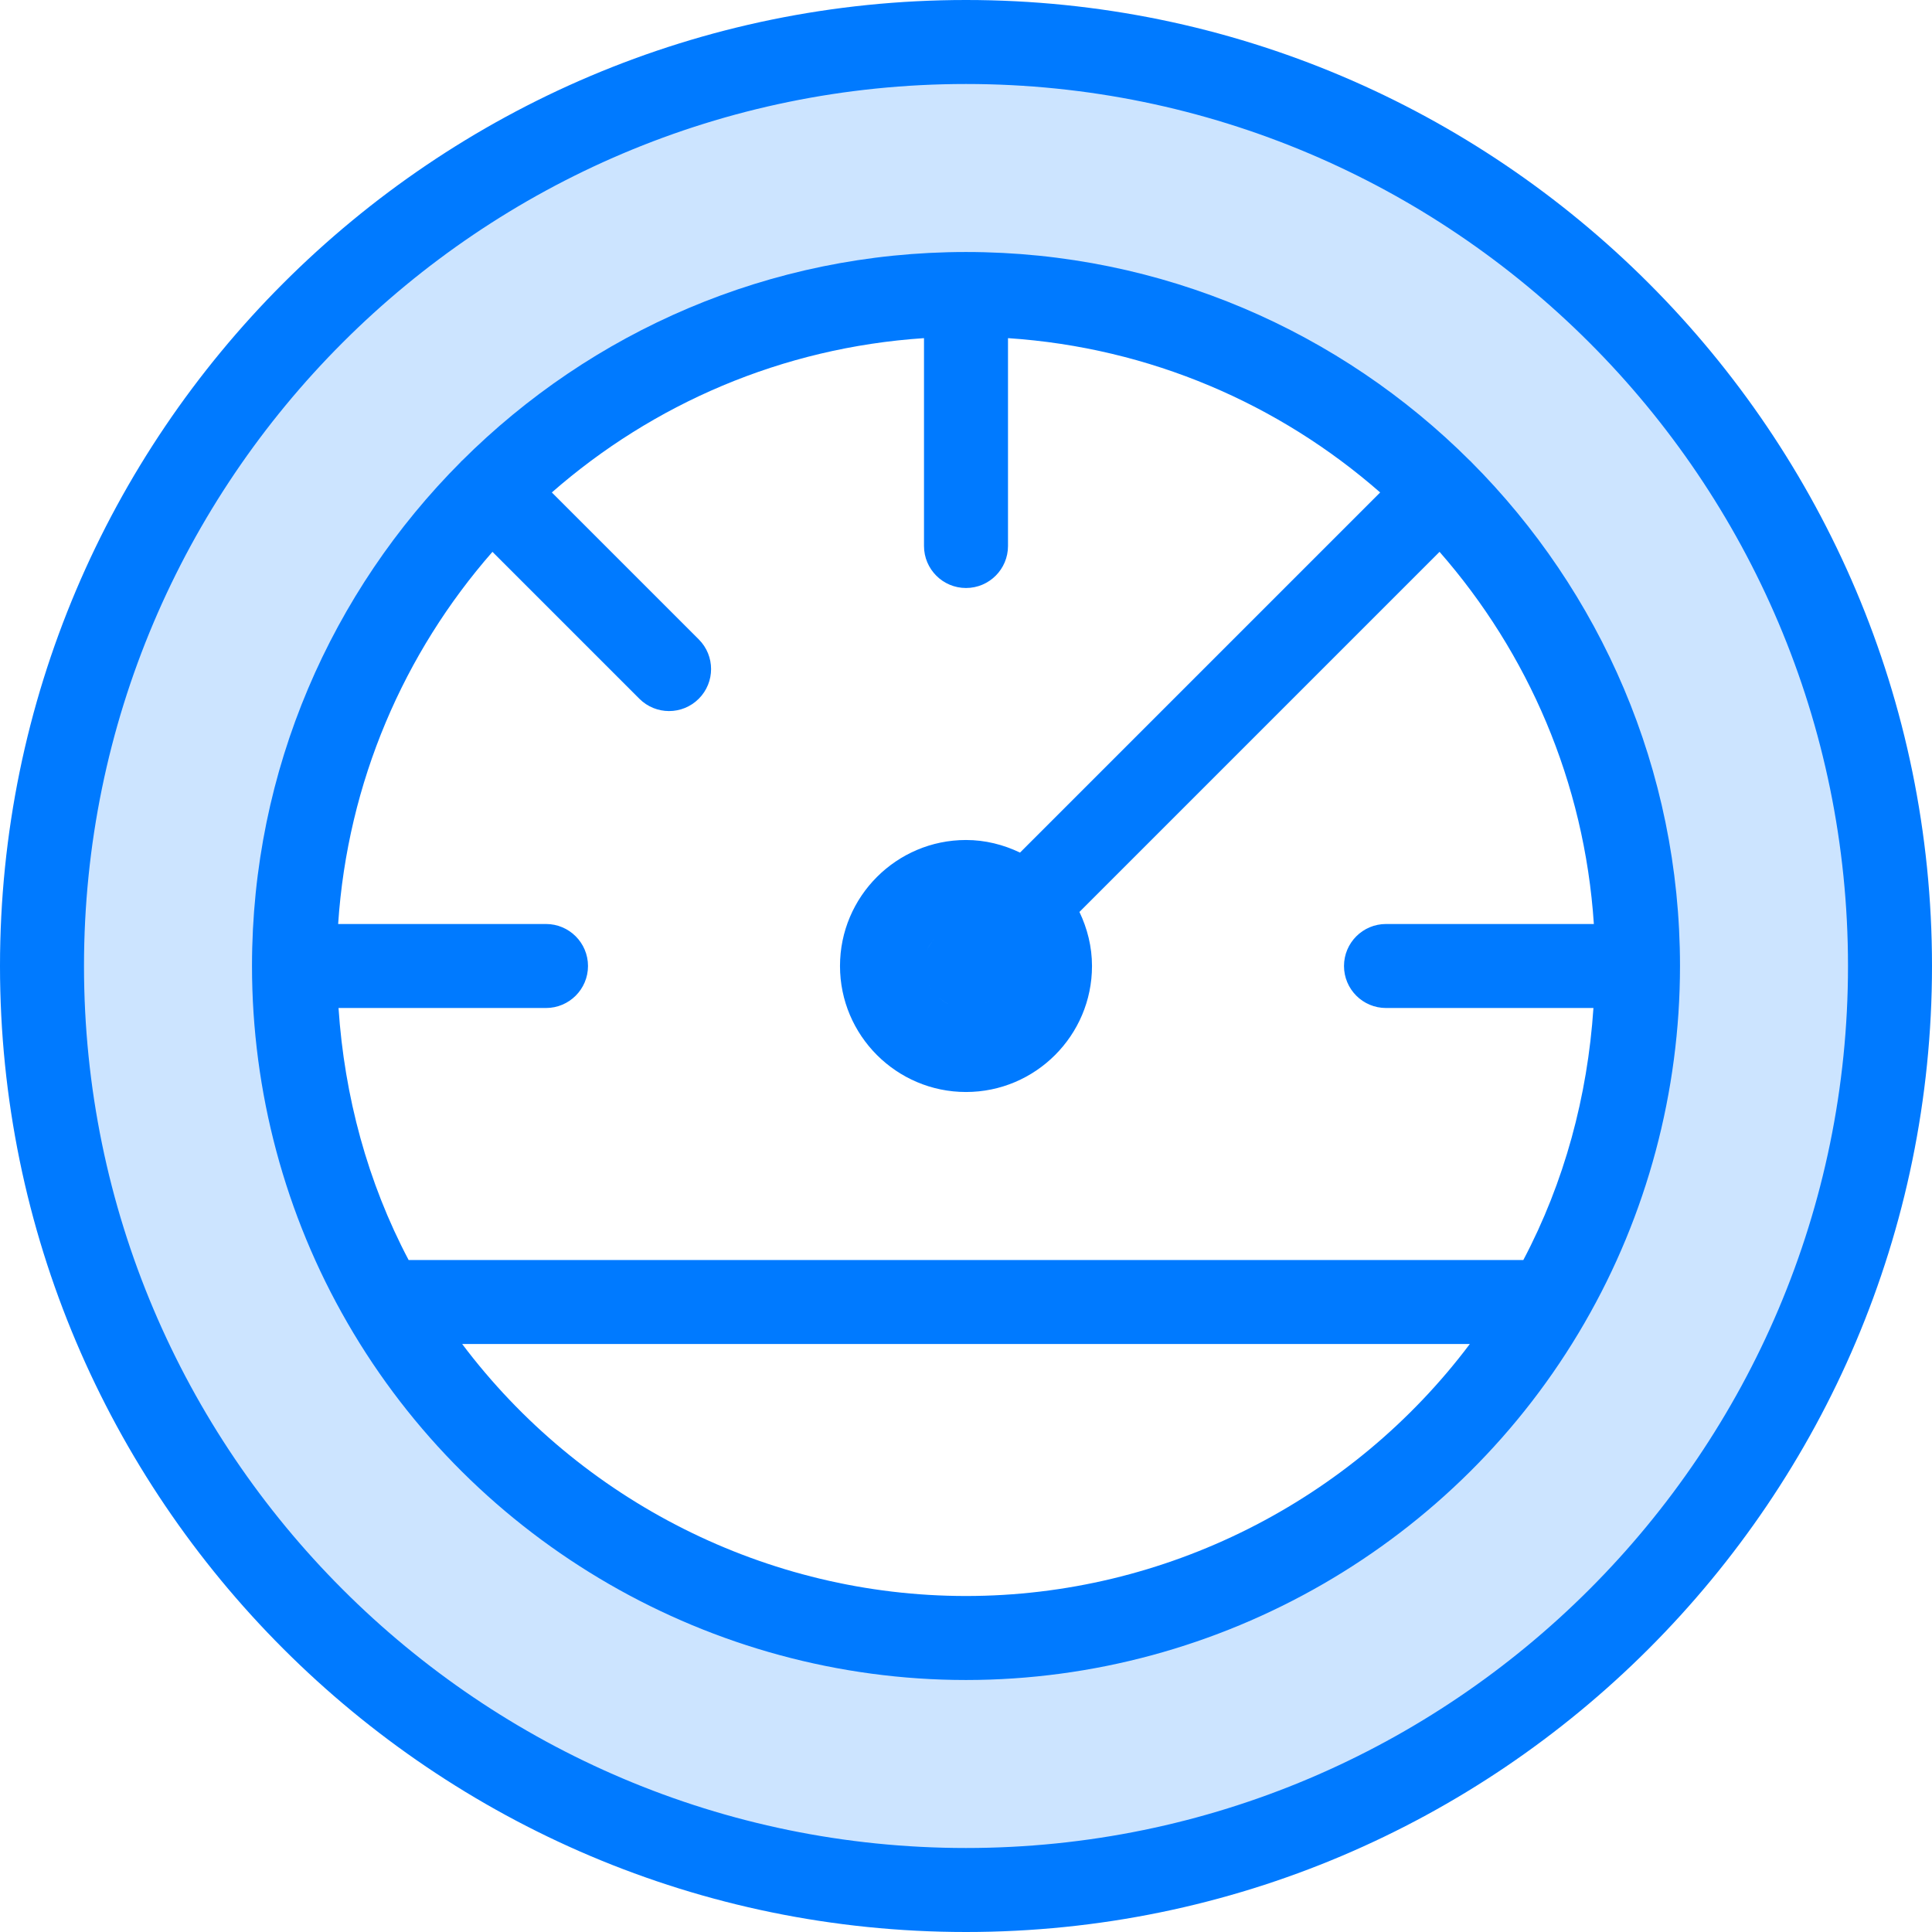
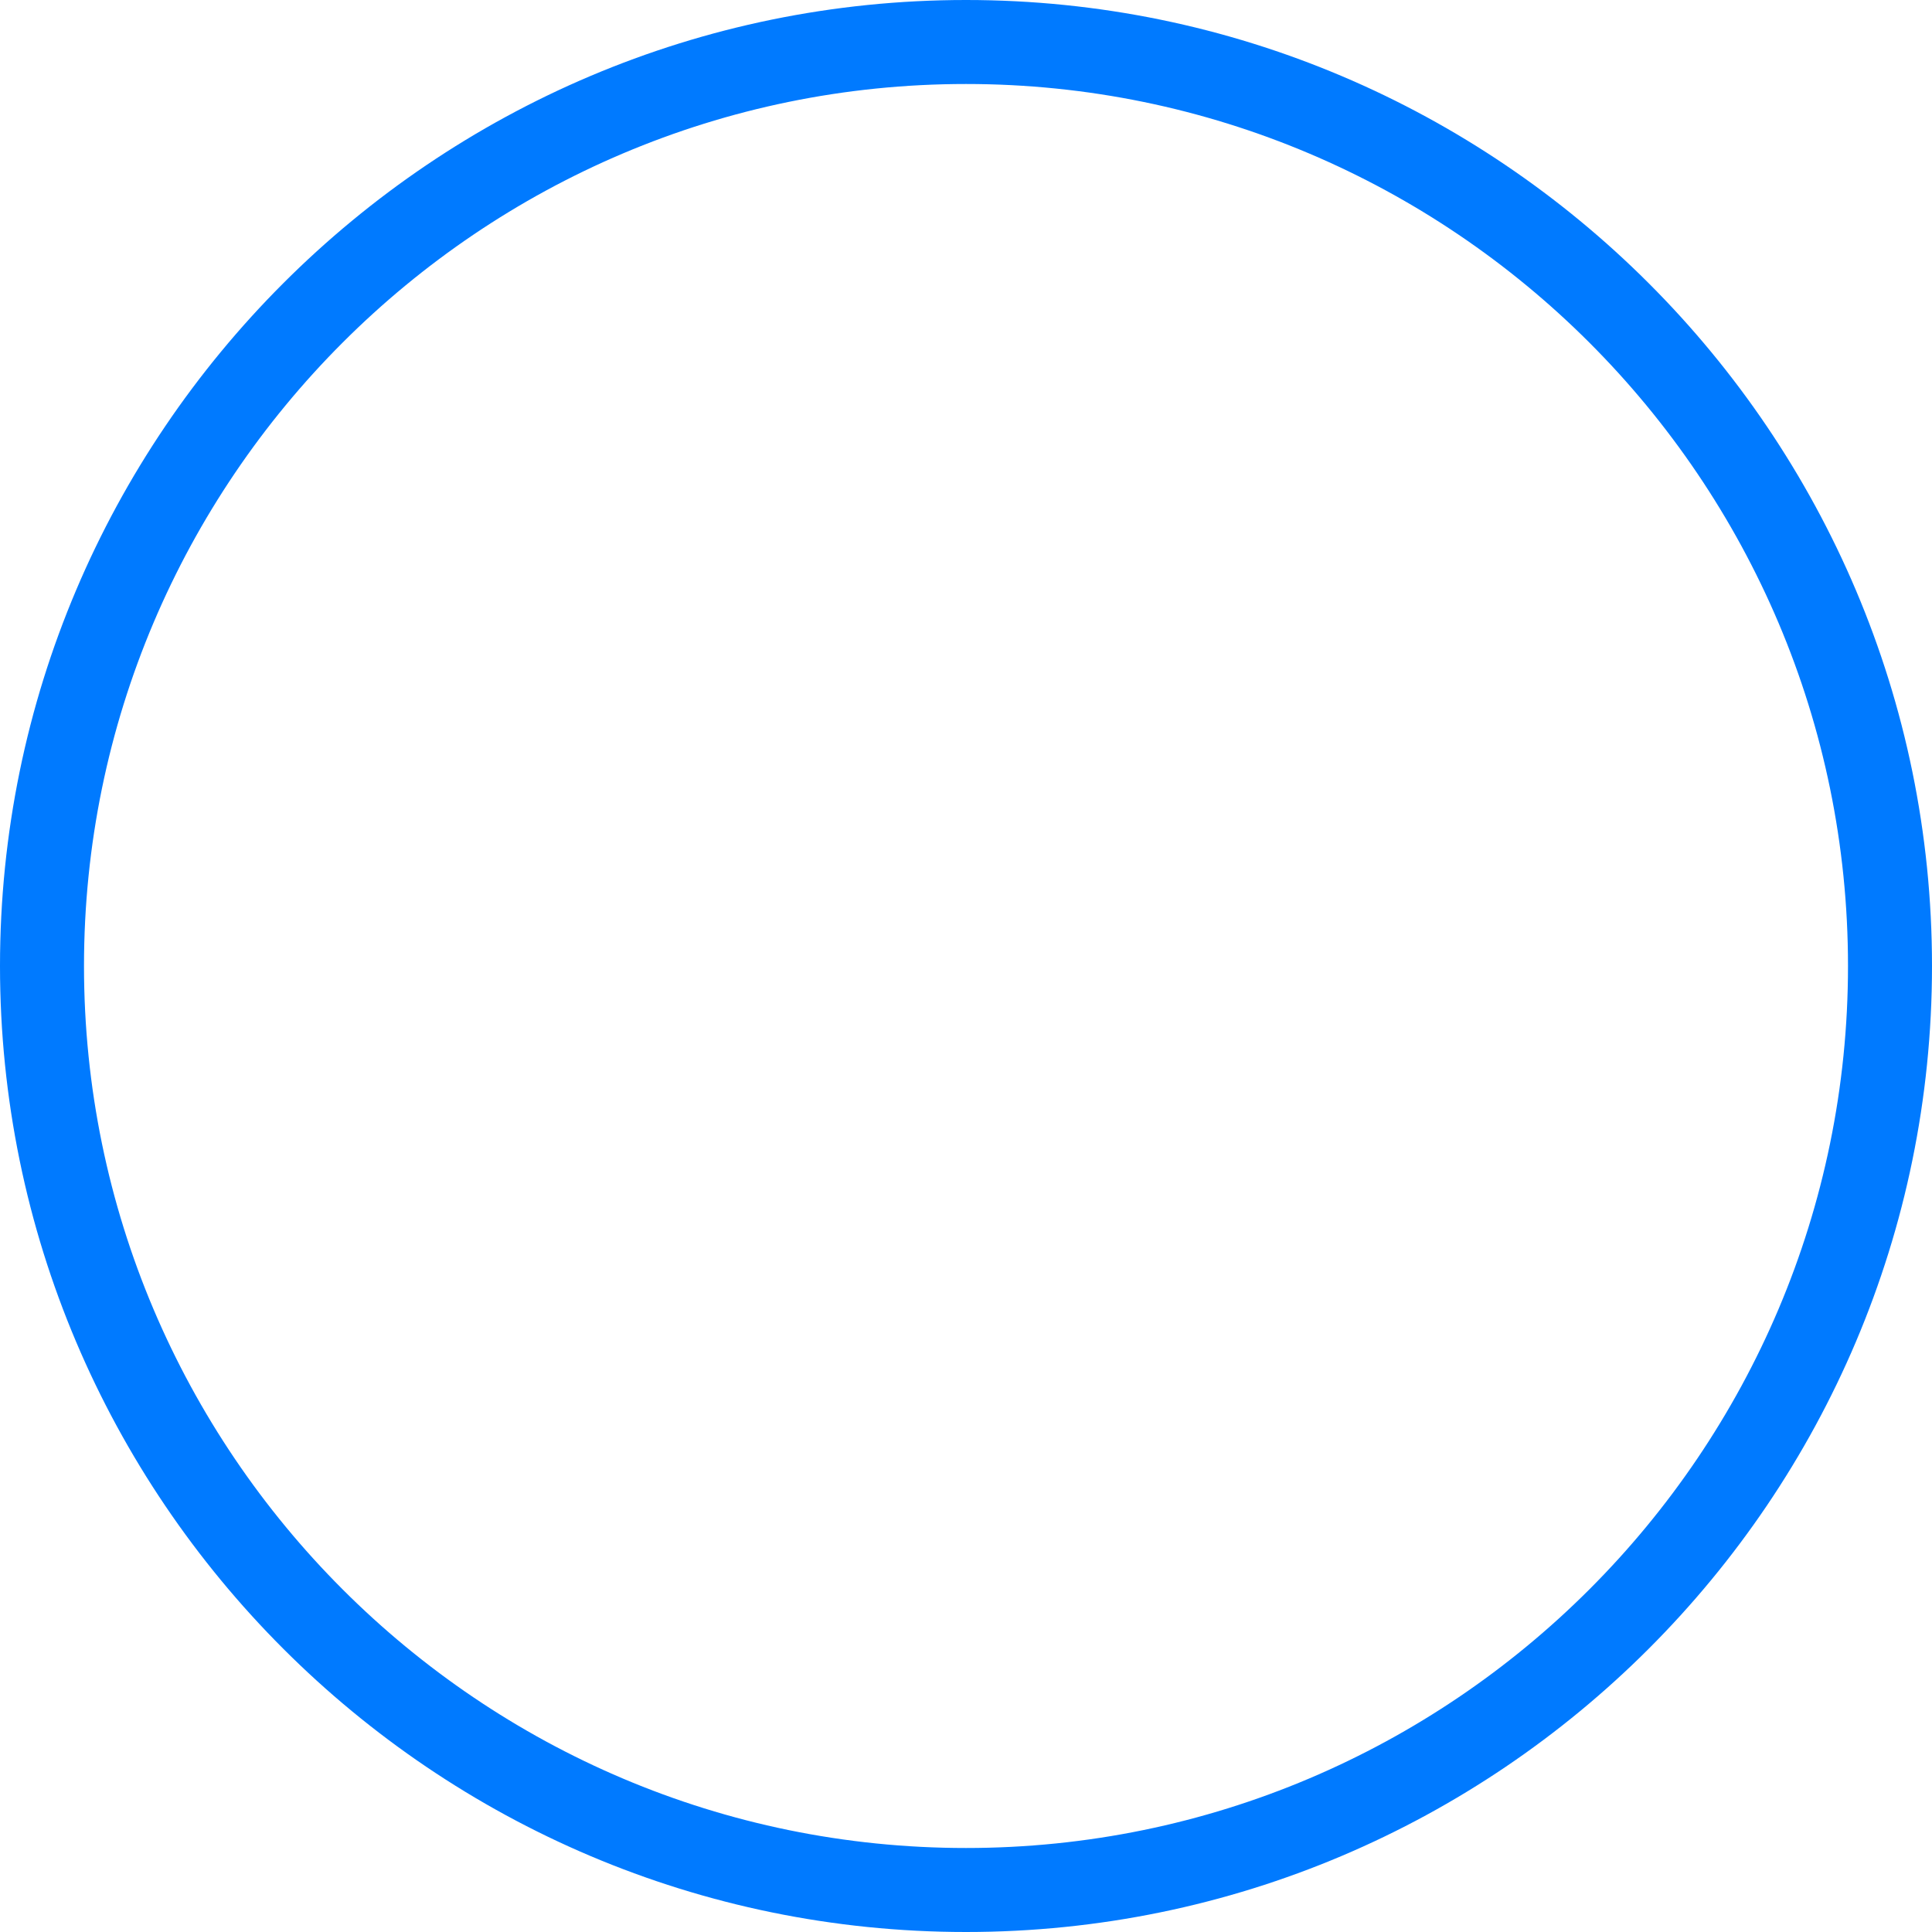
<svg xmlns="http://www.w3.org/2000/svg" version="1.1" id="Capa_1" x="0px" y="0px" viewBox="0 0 368 368" style="enable-background:new 0 0 368 368;" xml:space="preserve">
-   <path style="fill:#CCE4FF;" d="M184,8c97.2,0,176,78.8,176,176s-78.8,176-176,176S8,281.2,8,184S86.8,8,184,8z M294.88,248  c10.88-18.8,17.12-40.64,17.12-64c0-70.72-57.28-128-128-128S56,113.28,56,184c0,23.36,6.24,45.2,17.12,64  c22.08,38.24,63.52,64,110.88,64S272.8,286.24,294.88,248z" />
  <g>
    <path style="fill:#007AFF;" d="M184,0C82.544,0,0,82.544,0,184s82.544,184,184,184s184-82.544,184-184S285.456,0,184,0z M184,352   c-92.64,0-168-75.36-168-168S91.36,16,184,16s168,75.36,168,168S276.64,352,184,352z" />
-     <path style="fill:#007AFF;" d="M280.136,87.864c-0.032-0.032-0.08-0.04-0.112-0.072C255.408,63.216,221.448,48,184,48   s-71.408,15.216-96.024,39.784c-0.032,0.032-0.08,0.04-0.112,0.072s-0.04,0.08-0.072,0.112C63.216,112.592,48,146.552,48,184   c0,23.92,6.288,47.424,18.184,67.984c0,0.008,0,0.016,0.008,0.016c24.216,41.944,69.36,68,117.808,68s93.592-26.056,117.808-68   c0-0.008,0-0.016,0.008-0.016C313.712,231.424,320,207.92,320,184c0-37.448-15.216-71.408-39.784-96.024   C280.176,87.944,280.168,87.896,280.136,87.864z M264,192h39.512c-1.12,16.792-5.528,33.192-13.352,48H77.832   c-7.824-14.808-12.232-31.208-13.352-48H104c4.416,0,8-3.584,8-8s-3.584-8-8-8H64.408c1.8-27.064,12.552-51.656,29.392-70.888   l27.984,27.984c1.56,1.56,3.608,2.344,5.656,2.344s4.096-0.784,5.656-2.344c3.128-3.128,3.128-8.184,0-11.312L105.112,93.8   C124.344,76.96,148.936,66.2,176,64.408V104c0,4.416,3.584,8,8,8s8-3.584,8-8V64.408c27.064,1.8,51.656,12.552,70.888,29.392   l-68.6,68.6c-3.168-1.52-6.64-2.4-10.288-2.4c-13.232,0-24,10.768-24,24s10.768,24,24,24s24-10.768,24-24   c0-3.664-0.888-7.144-2.392-10.296l68.592-68.592c16.84,19.232,27.6,43.824,29.392,70.888H264c-4.416,0-8,3.584-8,8   C256,188.416,259.584,192,264,192z M178.088,189.272c-0.592-0.664-1.12-1.376-1.464-2.208   C176.952,187.864,177.48,188.592,178.088,189.272z M176.616,180.936c0.344-0.832,0.88-1.544,1.464-2.208   C177.48,179.408,176.952,180.136,176.616,180.936z M180.936,191.384c-0.832-0.344-1.544-0.88-2.208-1.464   C179.408,190.52,180.136,191.048,180.936,191.384z M189.272,189.912c-0.664,0.592-1.376,1.12-2.208,1.464   C187.864,191.048,188.592,190.52,189.272,189.912z M184,304c-37.904,0-73.488-18.104-95.968-48h191.936   C257.488,285.896,221.904,304,184,304z" />
  </g>
  <g>
</g>
  <g>
</g>
  <g>
</g>
  <g>
</g>
  <g>
</g>
  <g>
</g>
  <g>
</g>
  <g>
</g>
  <g>
</g>
  <g>
</g>
  <g>
</g>
  <g>
</g>
  <g>
</g>
  <g>
</g>
  <g>
</g>
</svg>